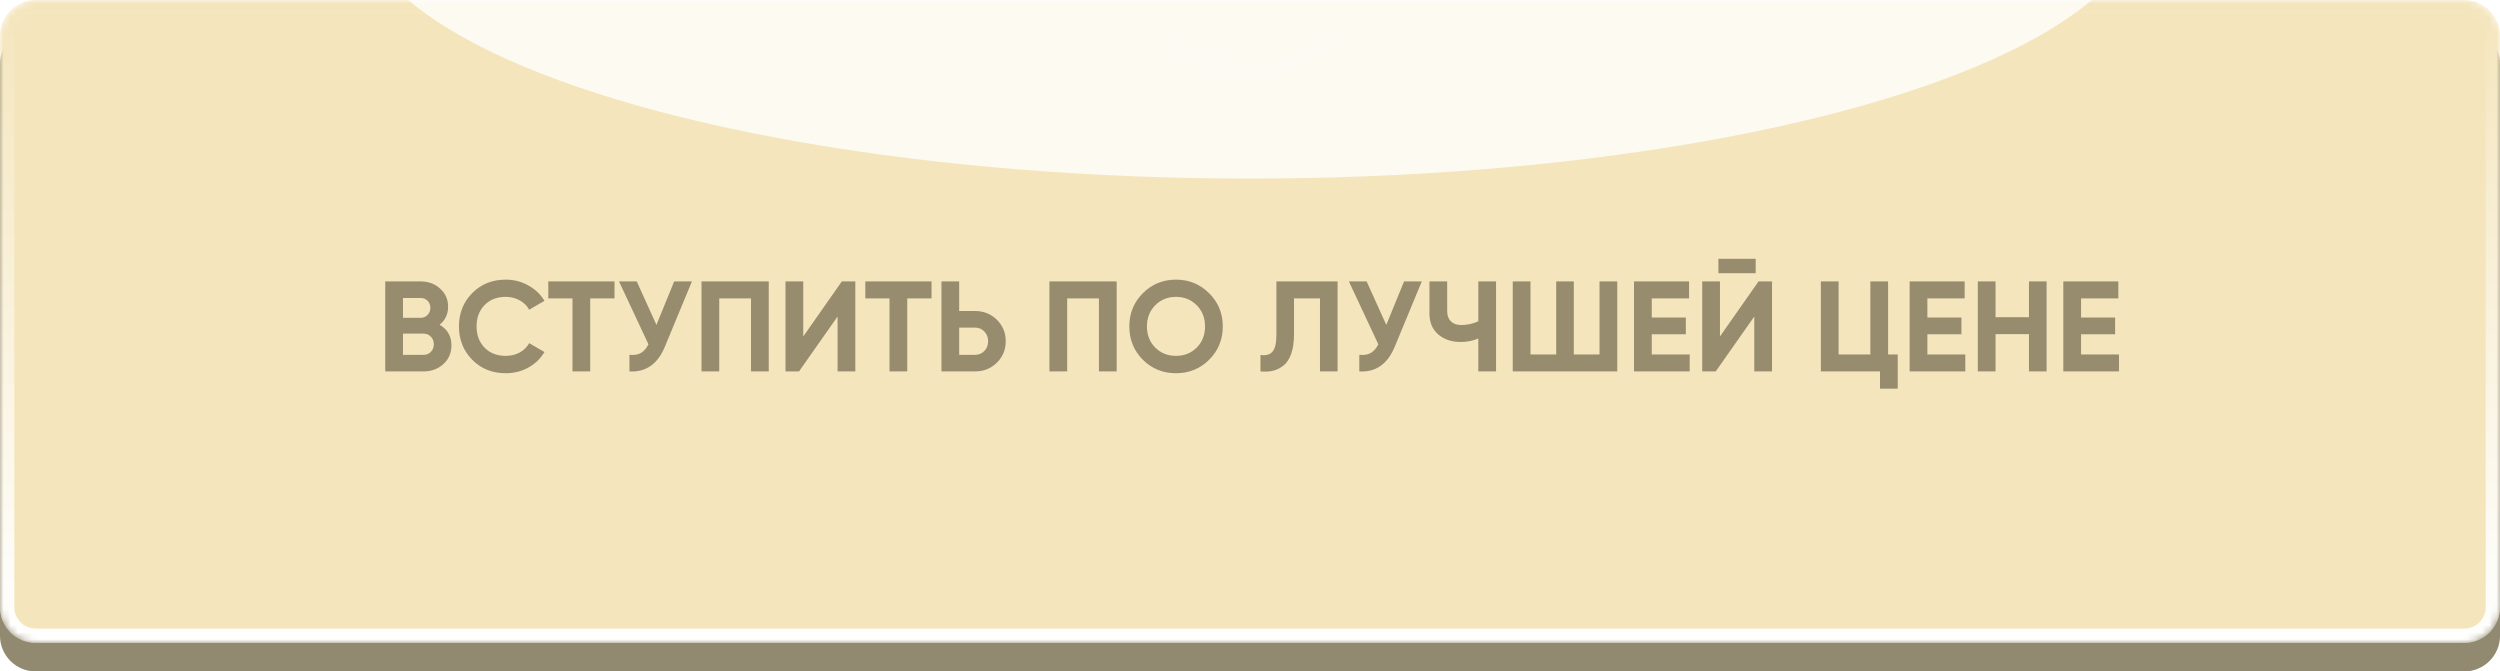
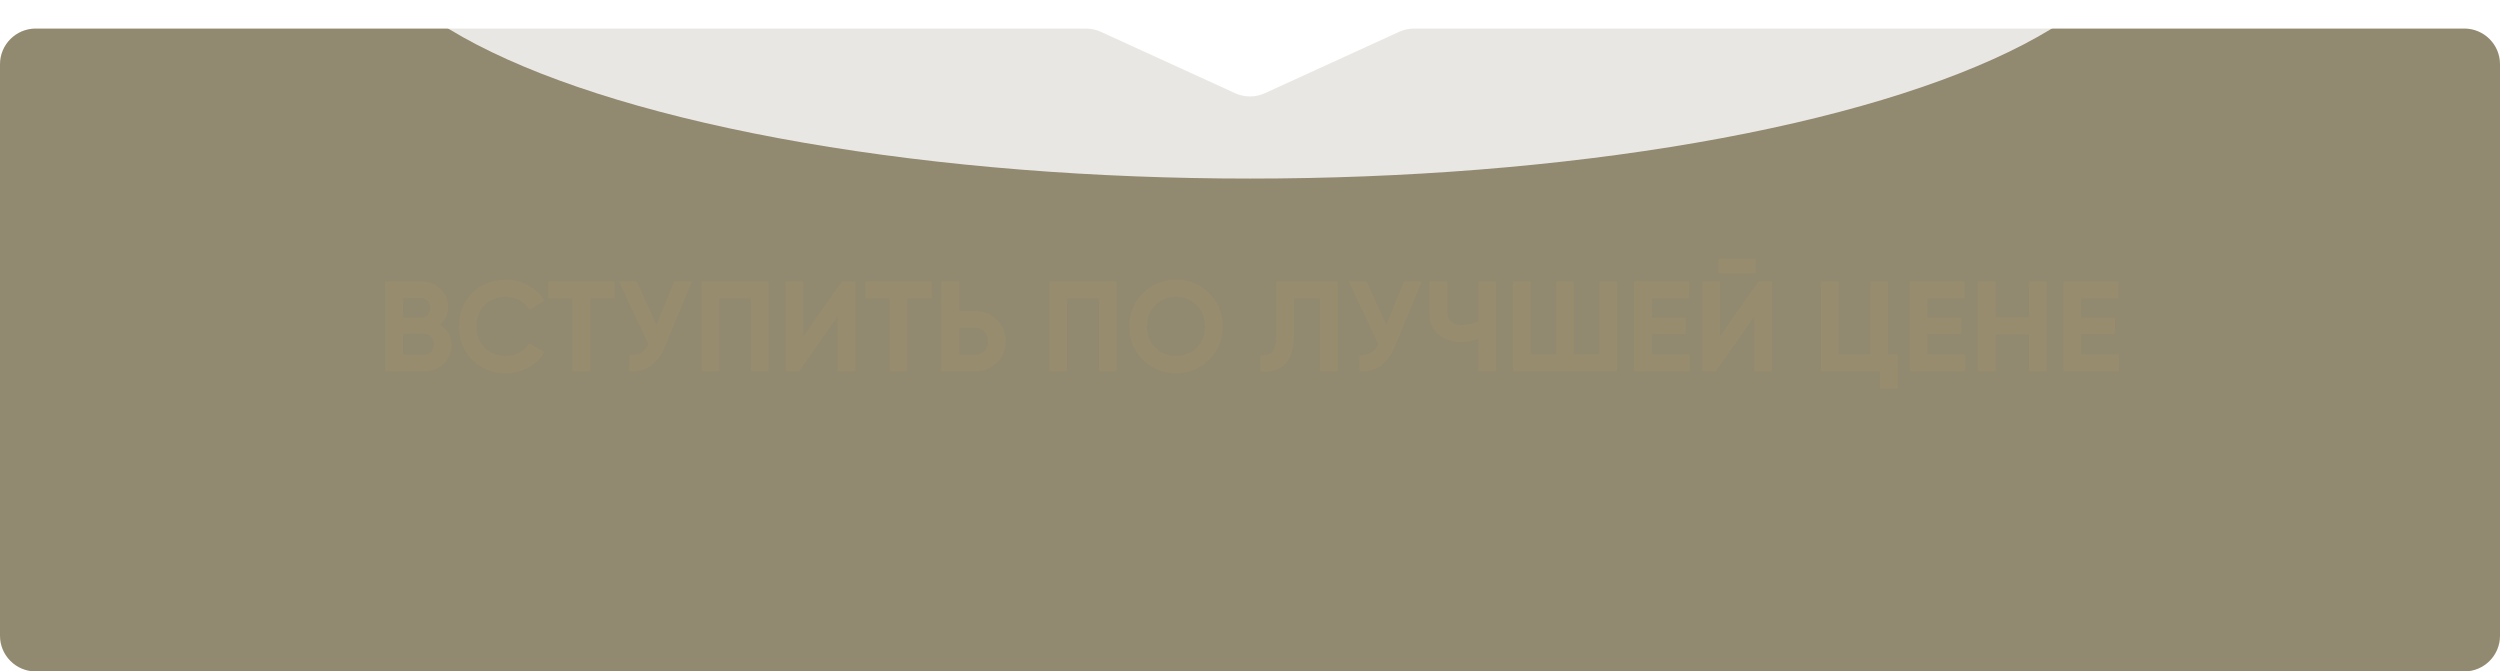
<svg xmlns="http://www.w3.org/2000/svg" width="350" height="94" viewBox="0 0 350 94" fill="none">
  <path d="M0 9C0 6.239 2.239 4 5 4H87.5H131.25H152.036C152.754 4 153.463 4.154 154.115 4.453L172.921 13.05C174.241 13.653 175.759 13.653 177.079 13.05L195.885 4.453C196.537 4.154 197.246 4 197.964 4H218.75H262.5H345C347.761 4 350 6.239 350 9V89C350 91.761 347.761 94 345 94H5C2.239 94 0 91.761 0 89V9Z" fill="#F4E5BC" />
  <path d="M0 9C0 6.239 2.239 4 5 4H87.5H131.25H152.036C152.754 4 153.463 4.154 154.115 4.453L172.921 13.05C174.241 13.653 175.759 13.653 177.079 13.05L195.885 4.453C196.537 4.154 197.246 4 197.964 4H218.75H262.5H345C347.761 4 350 6.239 350 9V89C350 91.761 347.761 94 345 94H5C2.239 94 0 91.761 0 89V9Z" fill="black" fill-opacity="0.4" />
  <mask id="mask0_66_16" style="mask-type:alpha" maskUnits="userSpaceOnUse" x="0" y="0" width="350" height="90">
    <path d="M0 5C0 2.239 2.239 0 5 0H87.5H131.25H153.125H175H196.875H218.75H262.5H345C347.761 0 350 2.239 350 5V85C350 87.761 347.761 90 345 90H5C2.239 90 0 87.761 0 85V5Z" fill="#D9D9D9" />
  </mask>
  <g mask="url(#mask0_66_16)">
-     <path d="M0 5C0 2.239 2.239 0 5 0H87.5H131.25H153.125H175H196.875H218.75H262.5H345C347.761 0 350 2.239 350 5V85C350 87.761 347.761 90 345 90H5C2.239 90 0 87.761 0 85V5Z" fill="#F4E5BC" />
    <g filter="url(#filter0_f_66_16)">
-       <path d="M349 5V85C349 87.209 347.209 89 345 89H5C2.791 89 1 87.209 1 85V5C1 2.791 2.791 1 5 1H87.5H131.25H152.036C152.61 1 153.177 1.123 153.699 1.362L172.505 9.959C174.09 10.683 175.91 10.683 177.495 9.959L196.301 1.362C196.823 1.123 197.39 1 197.964 1H218.75H262.5H345C347.209 1 349 2.791 349 5Z" stroke="url(#paint0_linear_66_16)" stroke-width="2" />
-     </g>
+       </g>
    <g filter="url(#filter1_f_66_16)">
      <ellipse cx="175" cy="-12.5" rx="125" ry="37.5" fill="white" fill-opacity="0.8" />
    </g>
  </g>
  <path d="M61.546 45.466C62.65 46.102 63.202 47.062 63.202 48.346C63.202 49.414 62.824 50.29 62.068 50.974C61.312 51.658 60.382 52 59.278 52H53.932V39.4H58.9C59.98 39.4 60.886 39.736 61.618 40.408C62.362 41.068 62.734 41.914 62.734 42.946C62.734 43.99 62.338 44.83 61.546 45.466ZM58.9 41.722H56.416V44.494H58.9C59.284 44.494 59.602 44.362 59.854 44.098C60.118 43.834 60.25 43.504 60.25 43.108C60.25 42.712 60.124 42.382 59.872 42.118C59.62 41.854 59.296 41.722 58.9 41.722ZM59.278 49.678C59.698 49.678 60.046 49.54 60.322 49.264C60.598 48.976 60.736 48.616 60.736 48.184C60.736 47.764 60.598 47.416 60.322 47.14C60.046 46.852 59.698 46.708 59.278 46.708H56.416V49.678H59.278ZM70.806 52.252C68.91 52.252 67.344 51.622 66.108 50.362C64.872 49.102 64.254 47.548 64.254 45.7C64.254 43.84 64.872 42.286 66.108 41.038C67.344 39.778 68.91 39.148 70.806 39.148C71.946 39.148 72.996 39.418 73.956 39.958C74.928 40.486 75.684 41.206 76.224 42.118L74.082 43.36C73.77 42.796 73.326 42.358 72.75 42.046C72.174 41.722 71.526 41.56 70.806 41.56C69.582 41.56 68.592 41.944 67.836 42.712C67.092 43.48 66.72 44.476 66.72 45.7C66.72 46.912 67.092 47.902 67.836 48.67C68.592 49.438 69.582 49.822 70.806 49.822C71.526 49.822 72.174 49.666 72.75 49.354C73.338 49.03 73.782 48.592 74.082 48.04L76.224 49.282C75.684 50.194 74.934 50.92 73.974 51.46C73.014 51.988 71.958 52.252 70.806 52.252ZM86.031 39.4V41.776H82.629V52H80.145V41.776H76.761V39.4H86.031ZM94.384 39.4H96.868L93.088 48.526C92.08 50.974 90.424 52.132 88.12 52V49.678C88.792 49.738 89.332 49.648 89.74 49.408C90.16 49.156 90.508 48.754 90.784 48.202L86.662 39.4H89.146L91.9 45.484L94.384 39.4ZM107.625 39.4V52H105.141V41.776H100.695V52H98.211V39.4H107.625ZM117.261 52V44.314L111.861 52H109.971V39.4H112.455V47.104L117.855 39.4H119.745V52H117.261ZM130.416 39.4V41.776H127.014V52H124.53V41.776H121.146V39.4H130.416ZM136.501 43.54C137.713 43.54 138.733 43.948 139.561 44.764C140.389 45.58 140.803 46.582 140.803 47.77C140.803 48.958 140.389 49.96 139.561 50.776C138.733 51.592 137.713 52 136.501 52H131.803V39.4H134.287V43.54H136.501ZM136.501 49.678C137.029 49.678 137.467 49.498 137.815 49.138C138.163 48.778 138.337 48.322 138.337 47.77C138.337 47.23 138.163 46.78 137.815 46.42C137.467 46.048 137.029 45.862 136.501 45.862H134.287V49.678H136.501ZM156.334 39.4V52H153.85V41.776H149.404V52H146.92V39.4H156.334ZM169.282 50.362C168.01 51.622 166.462 52.252 164.638 52.252C162.814 52.252 161.266 51.622 159.994 50.362C158.734 49.09 158.104 47.536 158.104 45.7C158.104 43.864 158.734 42.316 159.994 41.056C161.266 39.784 162.814 39.148 164.638 39.148C166.462 39.148 168.01 39.784 169.282 41.056C170.554 42.316 171.19 43.864 171.19 45.7C171.19 47.536 170.554 49.09 169.282 50.362ZM161.74 48.67C162.52 49.438 163.486 49.822 164.638 49.822C165.79 49.822 166.756 49.438 167.536 48.67C168.316 47.89 168.706 46.9 168.706 45.7C168.706 44.5 168.316 43.51 167.536 42.73C166.756 41.95 165.79 41.56 164.638 41.56C163.486 41.56 162.52 41.95 161.74 42.73C160.96 43.51 160.57 44.5 160.57 45.7C160.57 46.9 160.96 47.89 161.74 48.67ZM176.464 52V49.696C177.208 49.804 177.766 49.654 178.138 49.246C178.51 48.838 178.696 48.04 178.696 46.852V39.4H187.264V52H184.798V41.776H181.162V46.78C181.162 47.872 181.03 48.79 180.766 49.534C180.502 50.278 180.136 50.83 179.668 51.19C179.212 51.55 178.72 51.79 178.192 51.91C177.676 52.03 177.1 52.06 176.464 52ZM196.566 39.4H199.05L195.27 48.526C194.262 50.974 192.606 52.132 190.302 52V49.678C190.974 49.738 191.514 49.648 191.922 49.408C192.342 49.156 192.69 48.754 192.966 48.202L188.844 39.4H191.328L194.082 45.484L196.566 39.4ZM206.963 39.4H209.447V52H206.963V47.392C206.195 47.716 205.373 47.878 204.497 47.878C203.225 47.878 202.175 47.524 201.347 46.816C200.531 46.096 200.123 45.124 200.123 43.9V39.4H202.607V43.576C202.607 44.176 202.781 44.65 203.129 44.998C203.489 45.334 203.963 45.502 204.551 45.502C205.427 45.502 206.231 45.328 206.963 44.98V39.4ZM223.933 39.4H226.417V52H211.783V39.4H214.267V49.624H217.867V39.4H220.333V49.624H223.933V39.4ZM231.248 49.624H236.558V52H228.764V39.4H236.468V41.776H231.248V44.458H236.018V46.798H231.248V49.624ZM240.577 38.248V36.232H245.797V38.248H240.577ZM245.599 52V44.314L240.199 52H238.309V39.4H240.793V47.104L246.193 39.4H248.083V52H245.599ZM264.334 49.624H265.684V54.412H263.2V52H254.92V39.4H257.404V49.624H261.85V39.4H264.334V49.624ZM269.832 49.624H275.142V52H267.348V39.4H275.052V41.776H269.832V44.458H274.602V46.798H269.832V49.624ZM284.057 39.4H286.523V52H284.057V46.78H279.377V52H276.893V39.4H279.377V44.404H284.057V39.4ZM291.347 49.624H296.657V52H288.863V39.4H296.567V41.776H291.347V44.458H296.117V46.798H291.347V49.624Z" fill="#978C6E" />
  <defs>
    <filter id="filter0_f_66_16" x="-10" y="-10" width="370" height="110" filterUnits="userSpaceOnUse" color-interpolation-filters="sRGB">
      <feFlood flood-opacity="0" result="BackgroundImageFix" />
      <feBlend mode="normal" in="SourceGraphic" in2="BackgroundImageFix" result="shape" />
      <feGaussianBlur stdDeviation="5" result="effect1_foregroundBlur_66_16" />
    </filter>
    <filter id="filter1_f_66_16" x="-4" y="-104" width="358" height="183" filterUnits="userSpaceOnUse" color-interpolation-filters="sRGB">
      <feFlood flood-opacity="0" result="BackgroundImageFix" />
      <feBlend mode="normal" in="SourceGraphic" in2="BackgroundImageFix" result="shape" />
      <feGaussianBlur stdDeviation="27" result="effect1_foregroundBlur_66_16" />
    </filter>
    <linearGradient id="paint0_linear_66_16" x1="175" y1="0" x2="175" y2="90" gradientUnits="userSpaceOnUse">
      <stop stop-color="white" stop-opacity="0" />
      <stop offset="1" stop-color="white" />
    </linearGradient>
  </defs>
</svg>